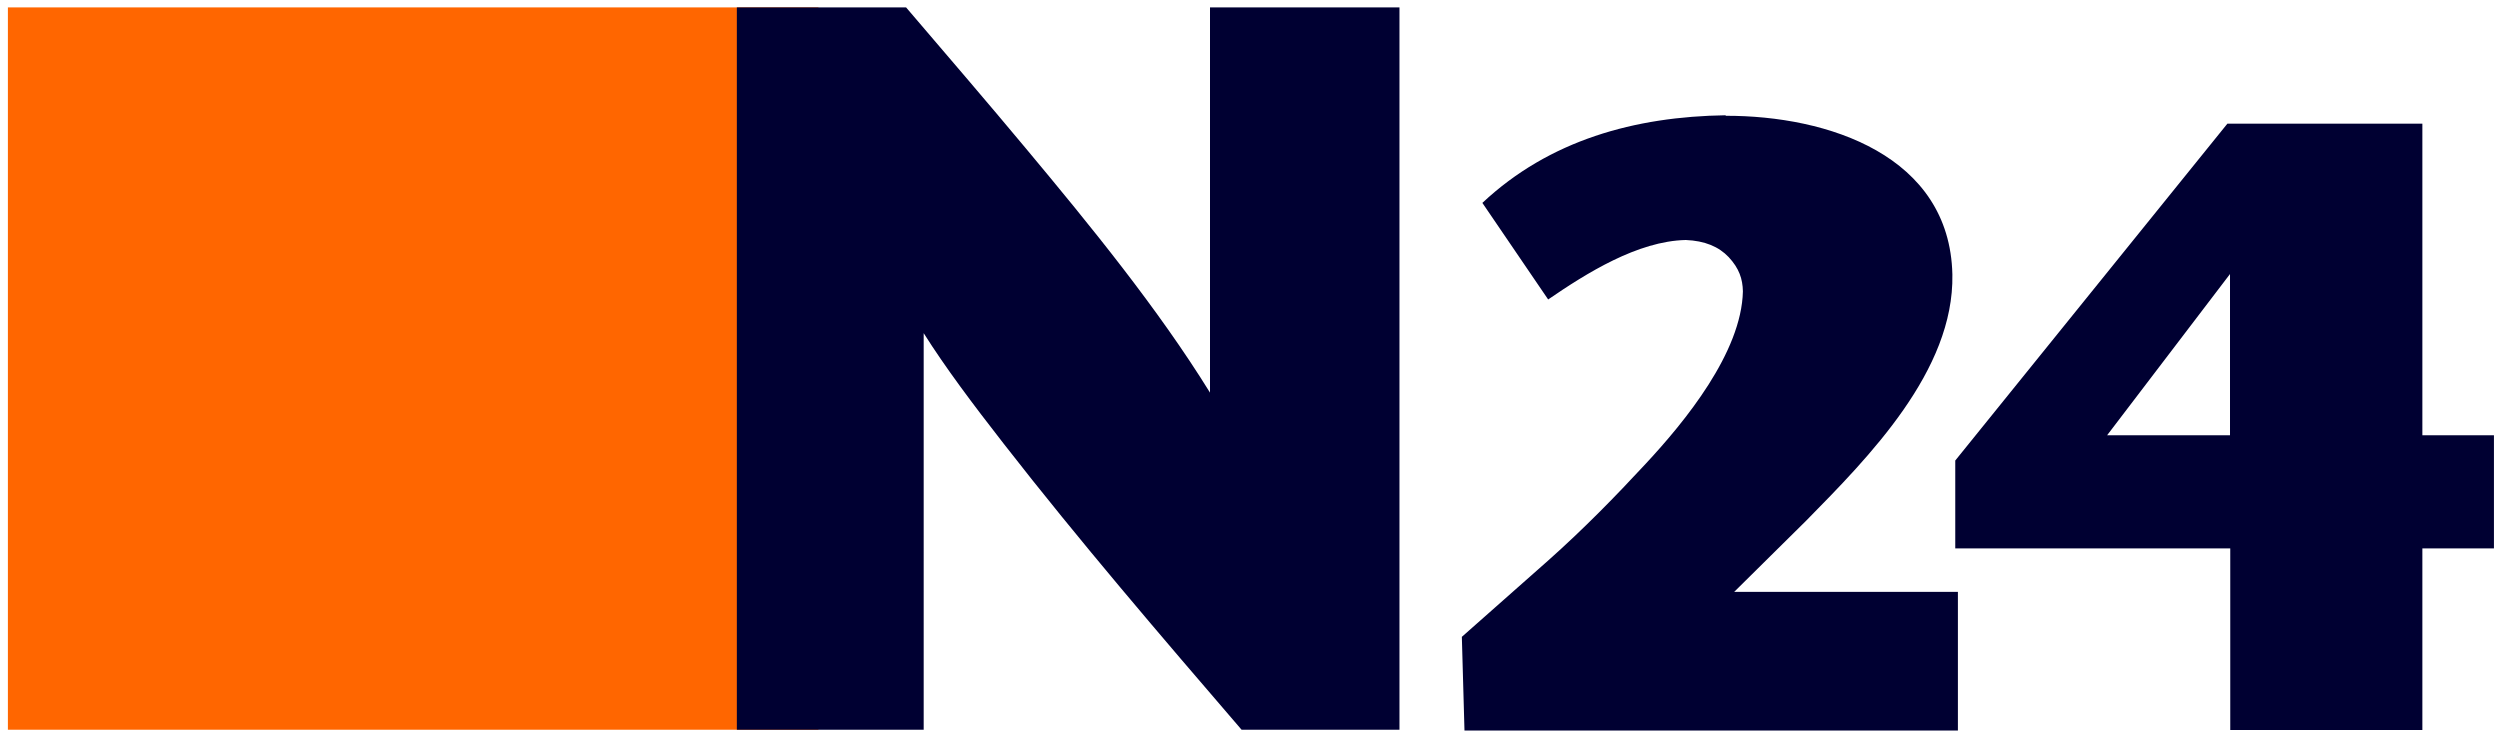
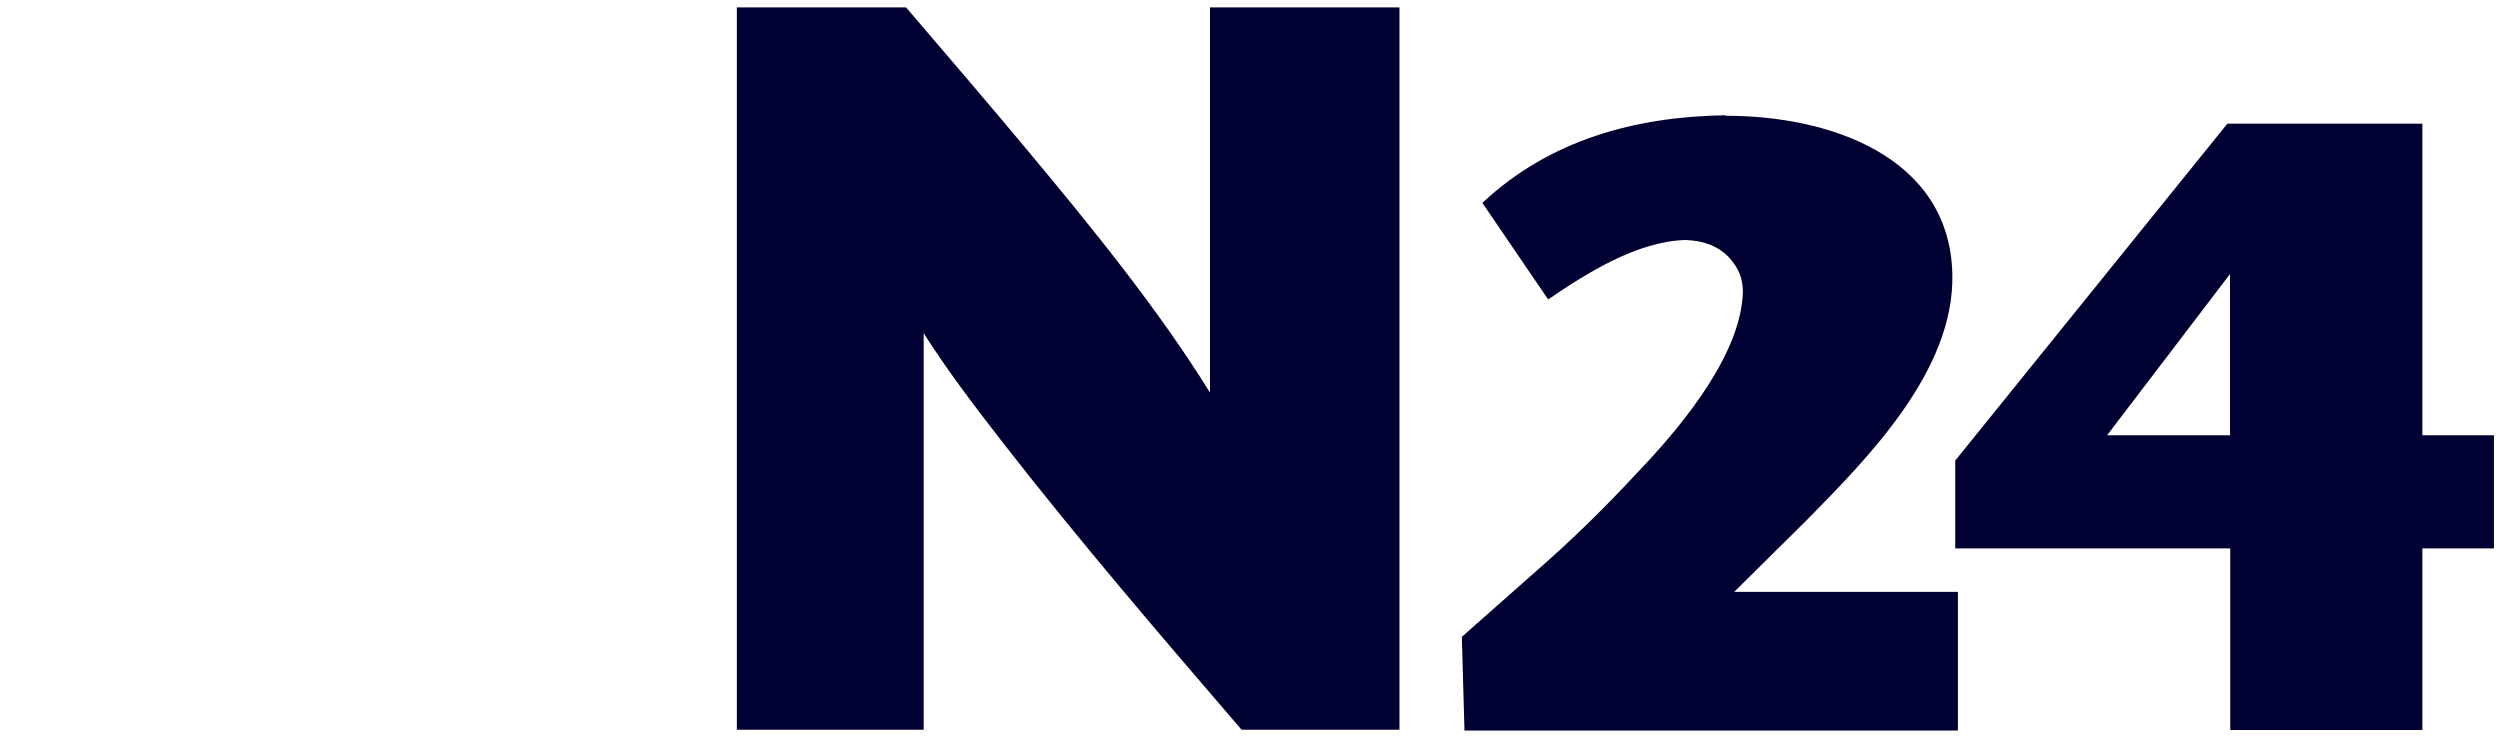
<svg xmlns="http://www.w3.org/2000/svg" width="95" height="28">
  <title>n24</title>
  <desc>Created with Sketch.</desc>
  <g fill="none">
    <g>
      <g>
-         <path fill="#f60" d="M.3.28H31.1v27.45H.3z" />
        <path fill="#000032" fill-rule="nonzero" d="M28 .28v27.45h7.1V12.66c.82 1.3 1.87 2.7 3.04 4.2 2.88 3.7 5.97 7.3 9.04 10.87h6V.28h-7.2v14.64C44 11.72 41.42 8.56 39 5.66c-1.5-1.8-3.05-3.6-4.57-5.38H28zm37.58 4.1c-3.45.05-6.7.94-9.25 3.33l2.5 3.67c1.46-1 3.4-2.22 5.23-2.26.72.03 1.25.25 1.63.65.4.43.53.83.54 1.3-.05 2.32-2.2 4.95-3.7 6.56-1.13 1.22-2.35 2.47-3.7 3.67l-3.28 2.9.1 3.56h18.75v-5.27h-8.5l2.73-2.7c2.38-2.42 5.63-5.7 5.56-9.36-.1-4.52-4.73-6.04-8.62-6.03zm19.06.32L74.3 17.5v3.34h10.45v6.9h7.3v-6.9h2.72v-4.3h-2.72V4.7h-7.4zm.1 5.7v6.14h-4.67l4.68-6.14z" />
      </g>
    </g>
  </g>
</svg>